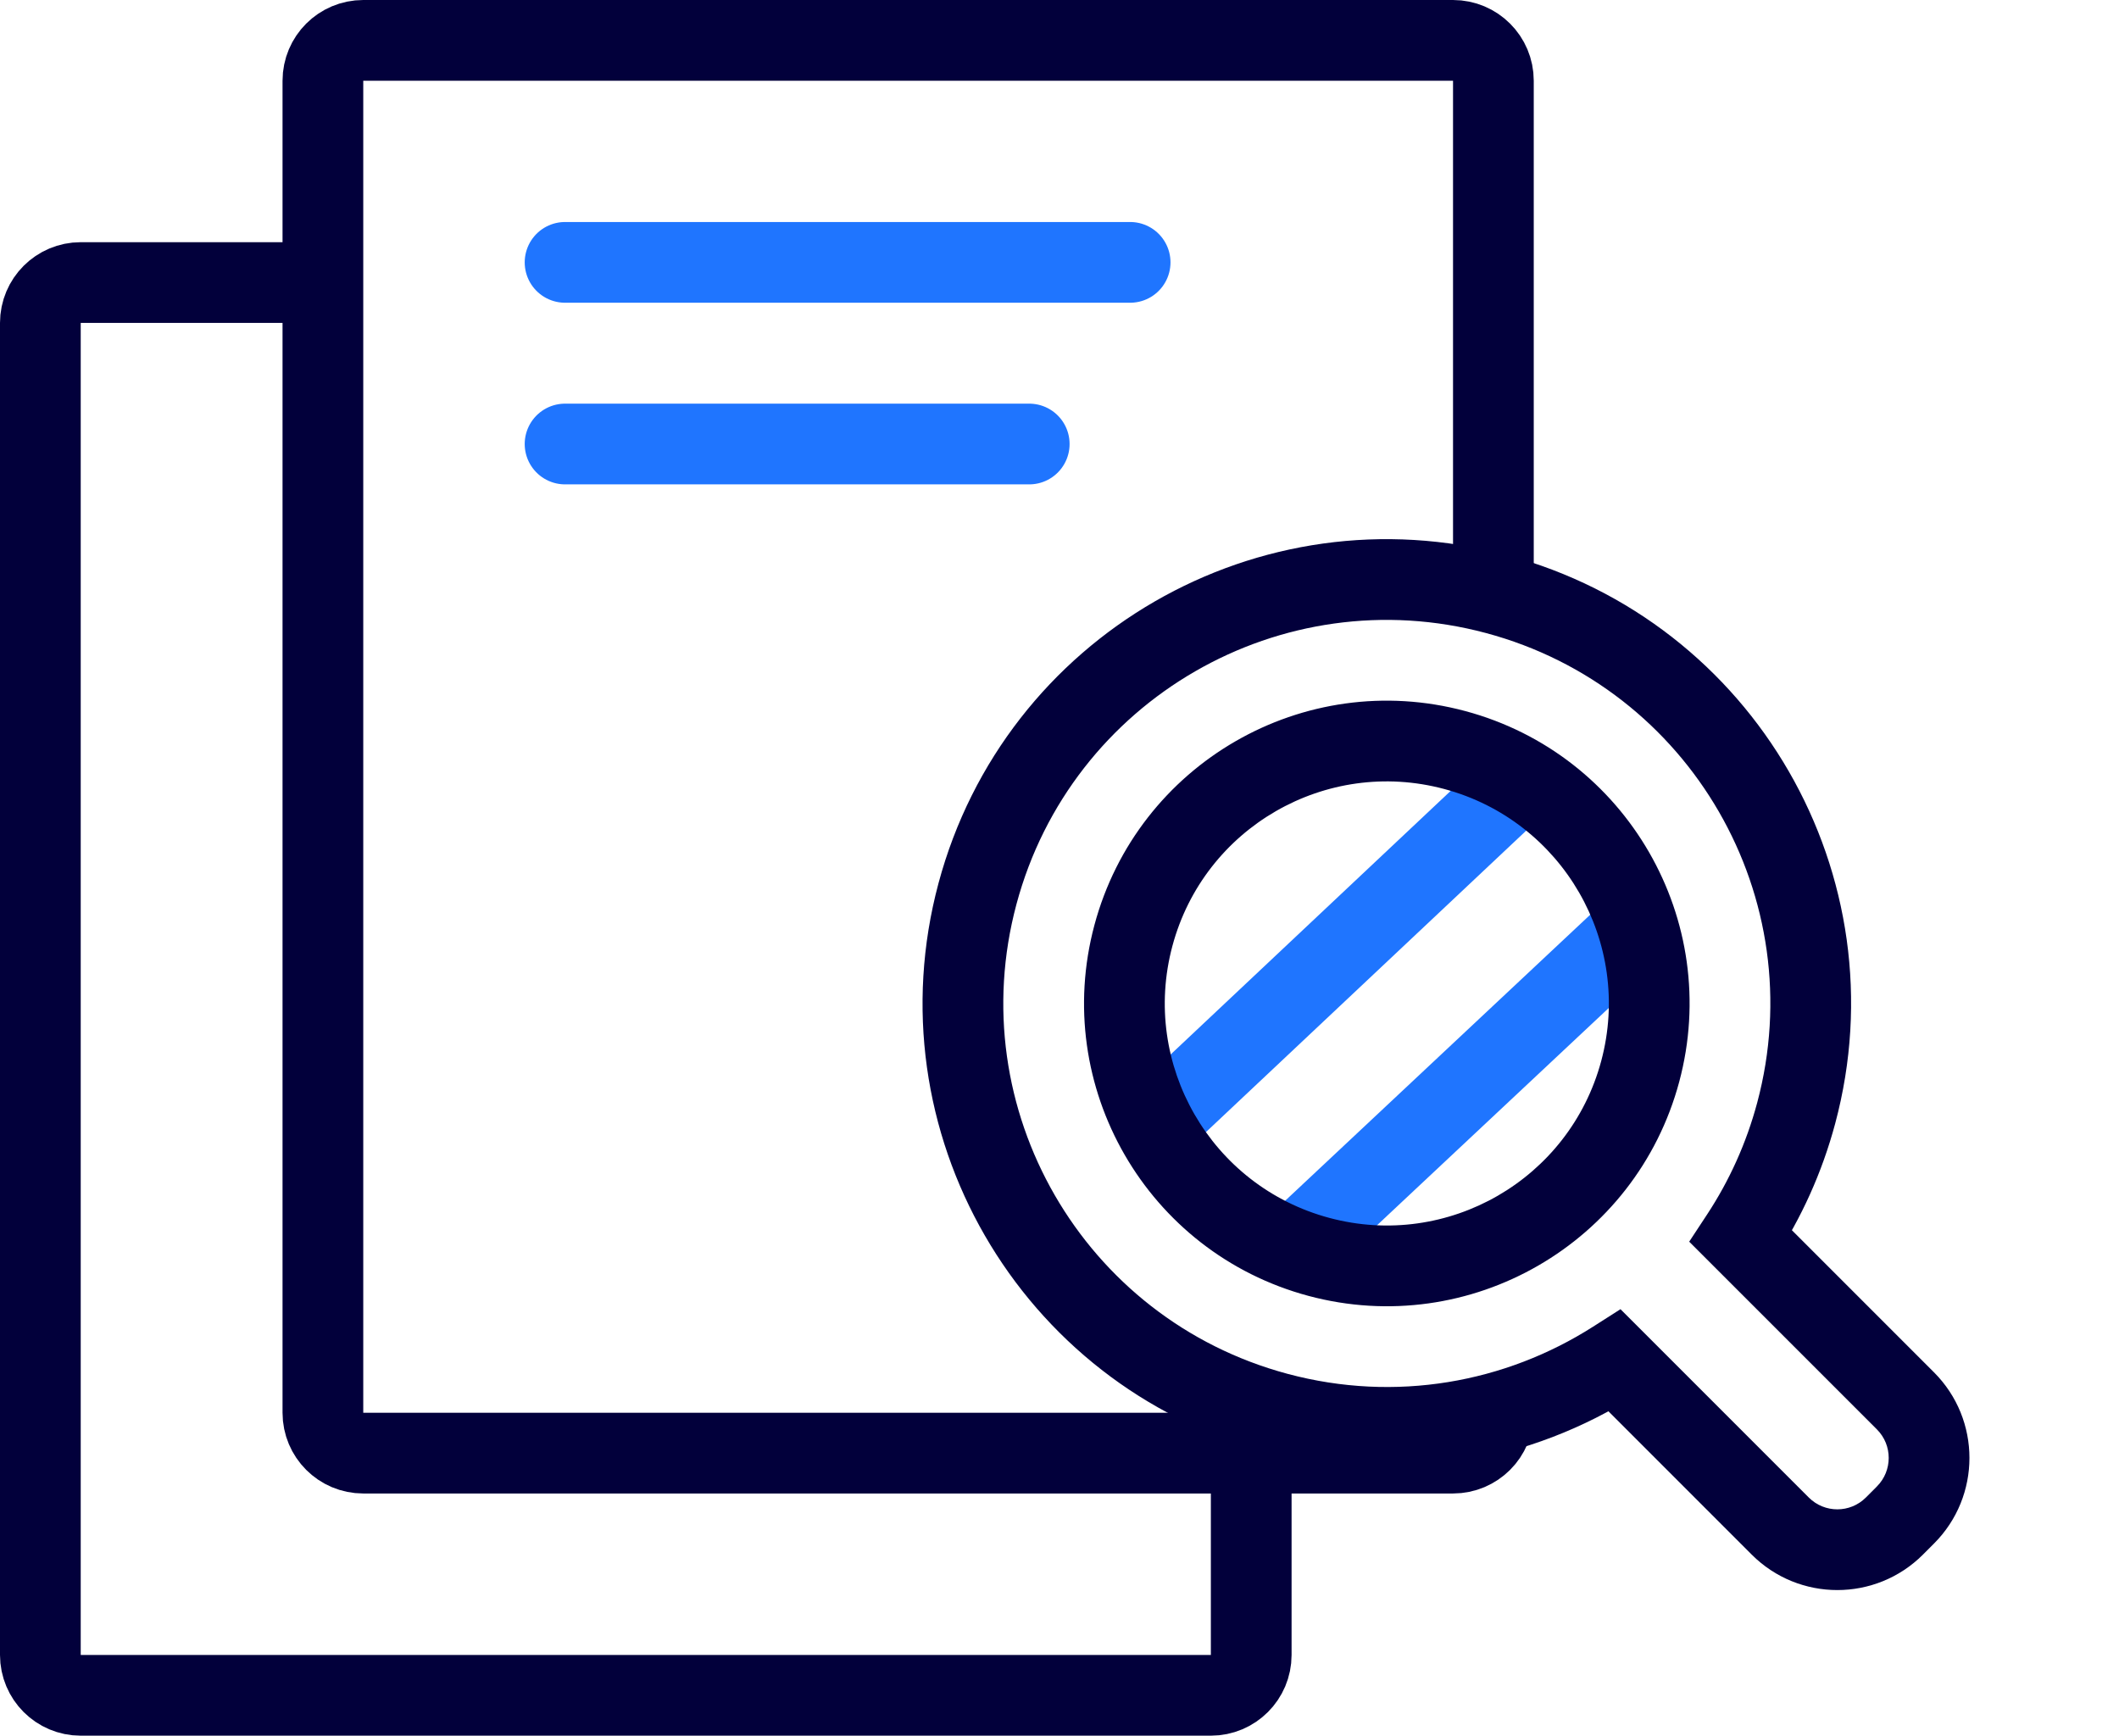
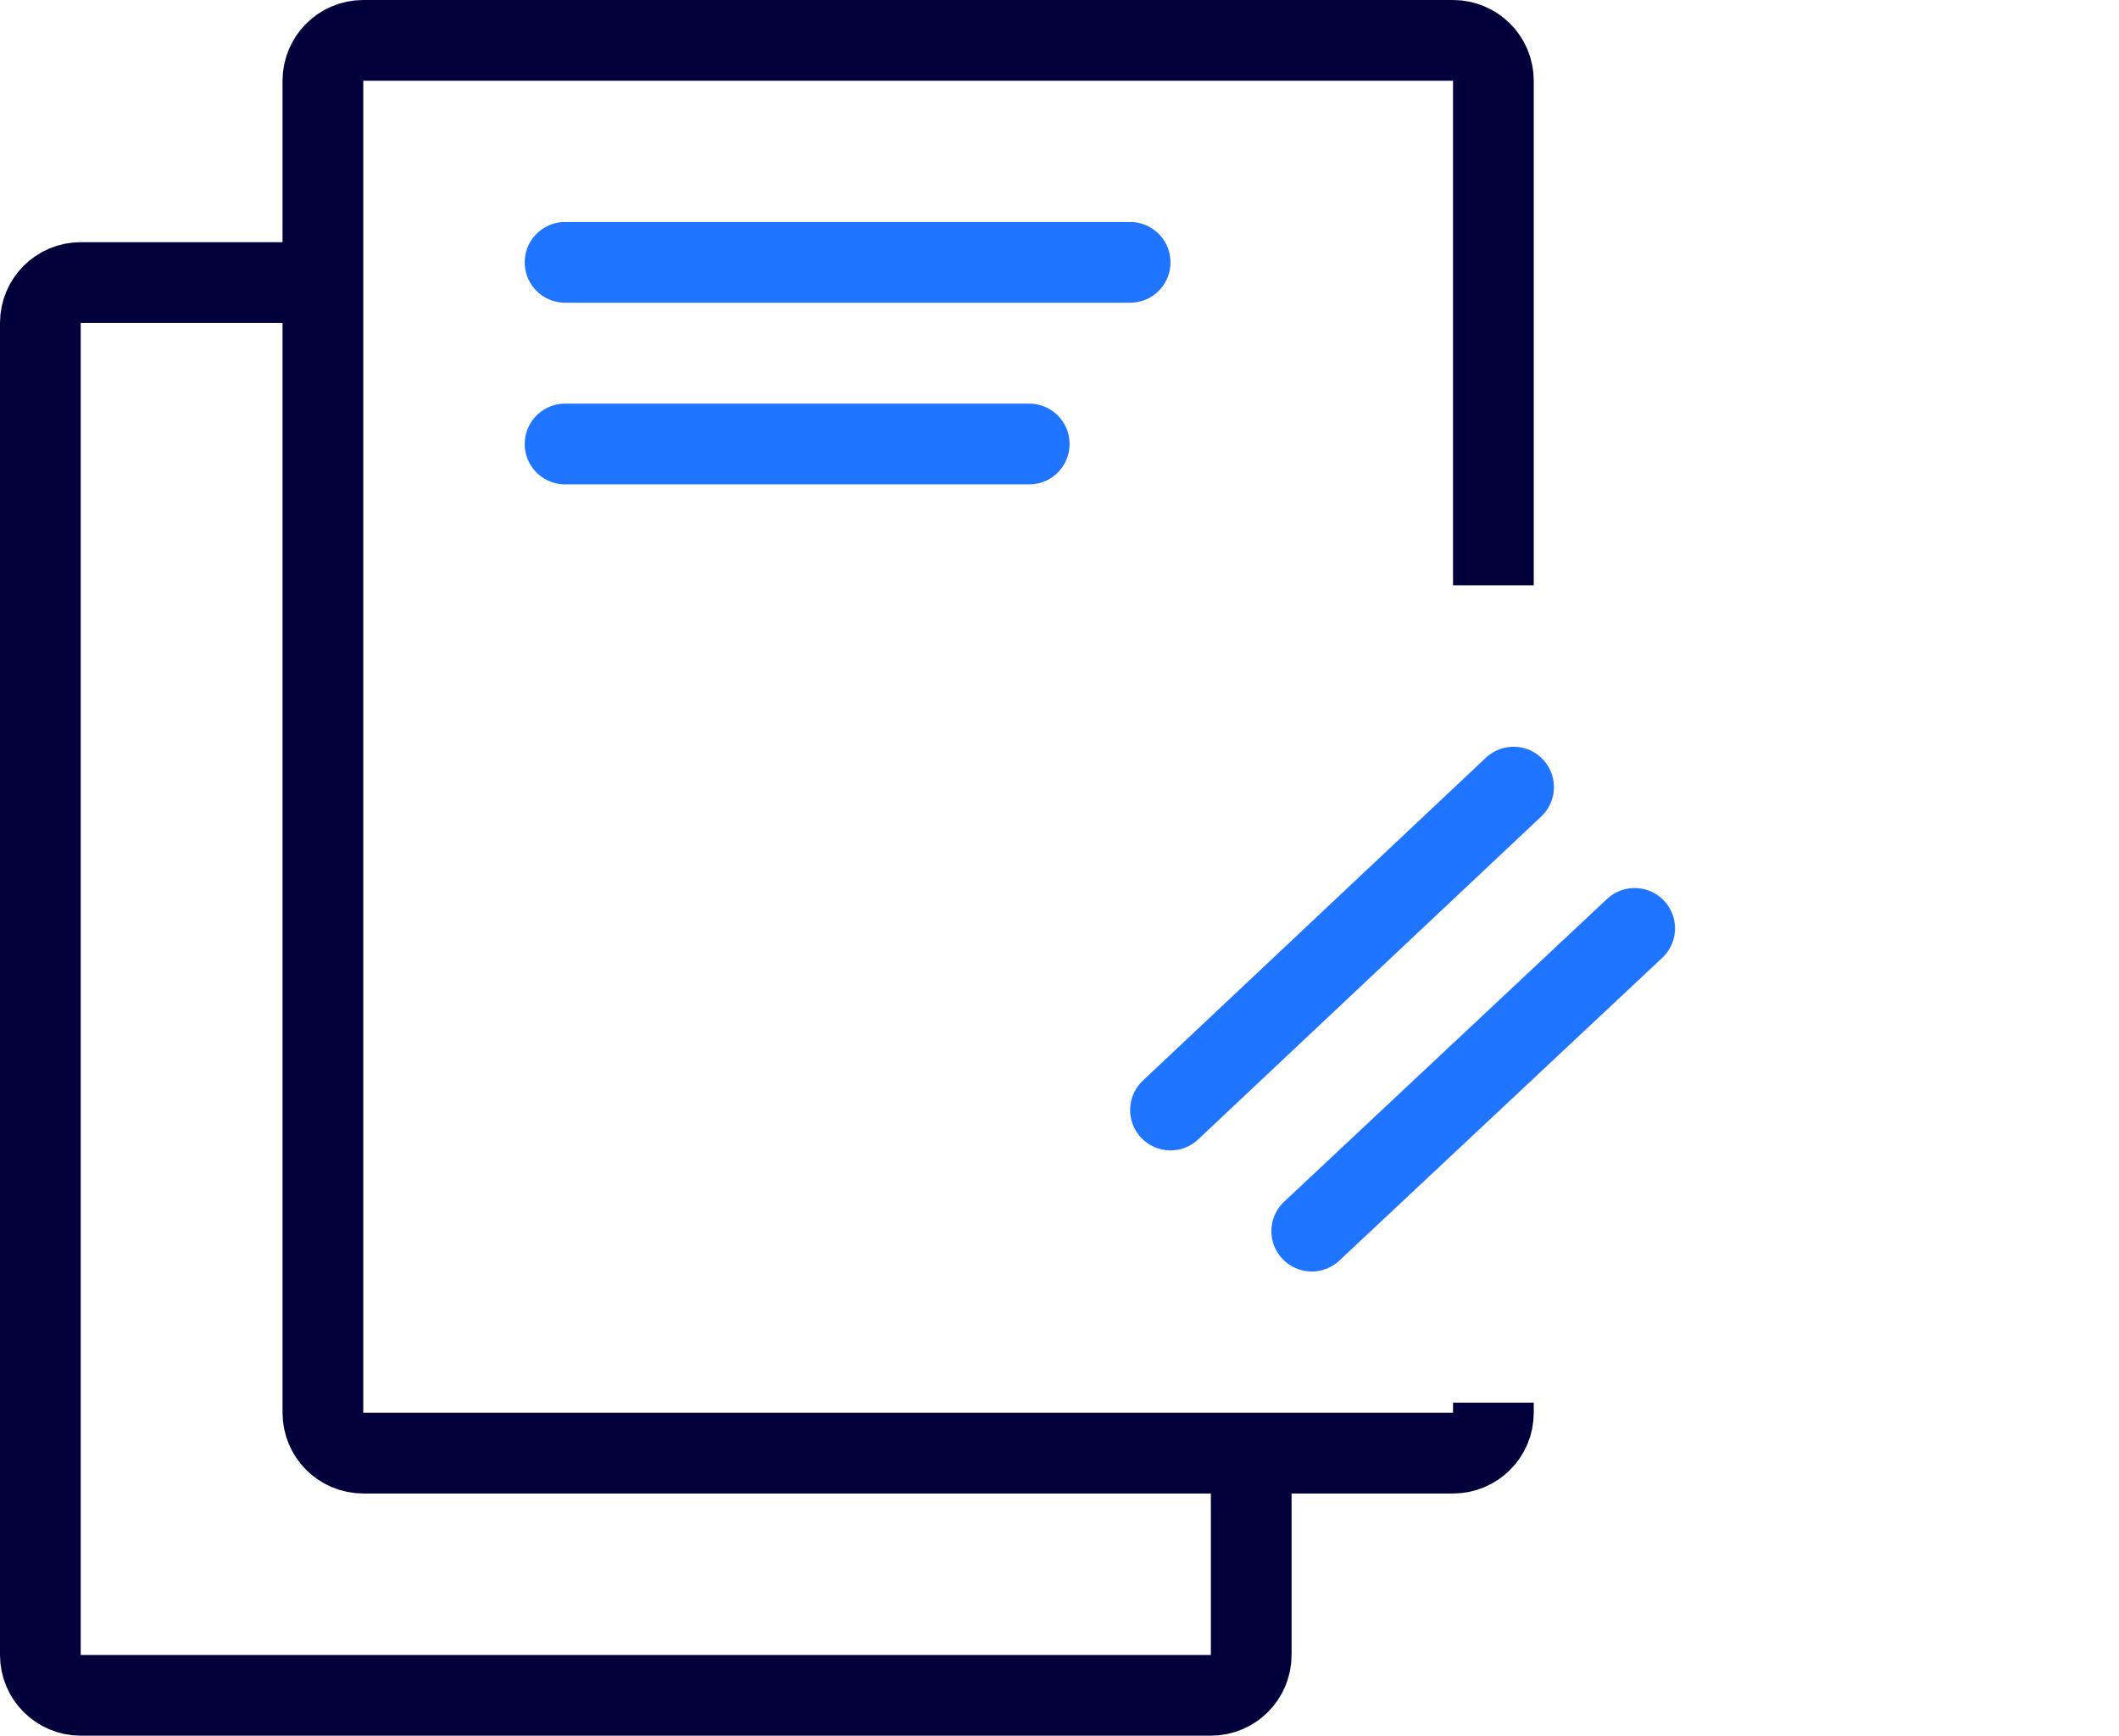
<svg xmlns="http://www.w3.org/2000/svg" width="105" height="86" viewBox="0 0 105 86" fill="none">
  <path d="M74 69.5V70C74 71.105 73.105 72 72 72H18C16.895 72 16 71.105 16 70V4C16 2.895 16.895 2 18 2H72C73.105 2 74 2.895 74 4V29" stroke="#02003B" stroke-width="4" stroke-linejoin="round" />
  <path d="M14.321 14H4C2.895 14 2 14.895 2 16V82C2 83.105 2.895 84 4 84H60C61.105 84 62 83.105 62 82V72" stroke="#02003B" stroke-width="4" stroke-linejoin="round" />
  <path d="M58 55L75 39" stroke="#1F75FF" stroke-width="4" stroke-linecap="round" stroke-linejoin="round" />
  <path d="M65 61L81 46" stroke="#1F75FF" stroke-width="4" stroke-linecap="round" stroke-linejoin="round" />
-   <path d="M74.155 29.435L74.672 27.503L74.672 27.503L74.155 29.435ZM89.004 55.155L90.936 55.672L90.936 55.672L89.004 55.155ZM86.269 61.261L84.598 60.162L83.703 61.523L84.855 62.675L86.269 61.261ZM94.418 69.41L93.004 70.824L93.004 70.824L94.418 69.41ZM94.418 75.067L93.003 73.652L93.002 73.654L94.418 75.067ZM93.872 75.614L95.286 77.028L95.287 77.026L93.872 75.614ZM88.214 75.613L86.8 77.028L86.8 77.028L88.214 75.613ZM80.02 67.418L81.434 66.004L80.298 64.868L78.944 65.732L80.02 67.418ZM63.284 70.004L62.767 71.936L62.767 71.936L63.284 70.004ZM48.435 44.284L46.503 43.767L46.503 43.767L48.435 44.284ZM72.084 37.163L72.602 35.231L72.602 35.231L72.084 37.163ZM56.162 46.355L54.23 45.837L54.23 45.837L56.162 46.355ZM65.355 62.277L64.837 64.209L64.837 64.209L65.355 62.277ZM81.276 53.084L83.208 53.602L83.208 53.602L81.276 53.084ZM74.155 29.435L73.637 31.367C83.773 34.083 89.788 44.502 87.072 54.637L89.004 55.155L90.936 55.672C94.223 43.403 86.942 30.791 74.672 27.503L74.155 29.435ZM89.004 55.155L87.072 54.637C86.531 56.657 85.684 58.509 84.598 60.162L86.269 61.261L87.94 62.359C89.257 60.355 90.282 58.111 90.936 55.672L89.004 55.155ZM86.269 61.261L84.855 62.675L93.004 70.824L94.418 69.41L95.832 67.996L87.683 59.846L86.269 61.261ZM94.418 69.41L93.004 70.824C93.784 71.605 93.784 72.871 93.003 73.652L94.418 75.067L95.832 76.481C98.175 74.138 98.175 70.339 95.832 67.996L94.418 69.41ZM94.418 75.067L93.002 73.654L92.456 74.201L93.872 75.614L95.287 77.026L95.833 76.479L94.418 75.067ZM93.872 75.614L92.457 74.2C91.677 74.98 90.41 74.981 89.628 74.199L88.214 75.613L86.8 77.028C89.143 79.371 92.942 79.371 95.286 77.028L93.872 75.614ZM88.214 75.613L89.628 74.199L81.434 66.004L80.02 67.418L78.606 68.832L86.8 77.028L88.214 75.613ZM80.02 67.418L78.944 65.732C74.602 68.503 69.164 69.509 63.802 68.072L63.284 70.004L62.767 71.936C69.258 73.675 75.848 72.453 81.096 69.104L80.02 67.418ZM63.284 70.004L63.802 68.072C53.666 65.356 47.651 54.938 50.367 44.802L48.435 44.284L46.503 43.767C43.215 56.036 50.497 68.648 62.767 71.936L63.284 70.004ZM48.435 44.284L50.367 44.802C53.083 34.666 63.501 28.651 73.637 31.367L74.155 29.435L74.672 27.503C62.403 24.216 49.791 31.497 46.503 43.767L48.435 44.284ZM72.084 37.163L72.602 35.231C64.6 33.087 56.375 37.835 54.23 45.837L56.162 46.355L58.094 46.873C59.666 41.005 65.698 37.522 71.566 39.094L72.084 37.163ZM56.162 46.355L54.23 45.837C52.086 53.839 56.835 62.064 64.837 64.209L65.355 62.277L65.872 60.345C60.004 58.773 56.522 52.741 58.094 46.873L56.162 46.355ZM65.355 62.277L64.837 64.209C72.839 66.352 81.064 61.604 83.208 53.602L81.276 53.084L79.344 52.567C77.772 58.435 71.74 61.917 65.872 60.345L65.355 62.277ZM81.276 53.084L83.208 53.602C85.352 45.6 80.603 37.375 72.602 35.231L72.084 37.163L71.566 39.094C77.434 40.667 80.917 46.699 79.344 52.567L81.276 53.084Z" fill="#02003B" />
  <path d="M28 13L56 13" stroke="#1F75FF" stroke-width="4" stroke-linecap="round" stroke-linejoin="round" />
  <path d="M28 22L51 22" stroke="#1F75FF" stroke-width="4" stroke-linecap="round" stroke-linejoin="round" />
</svg>